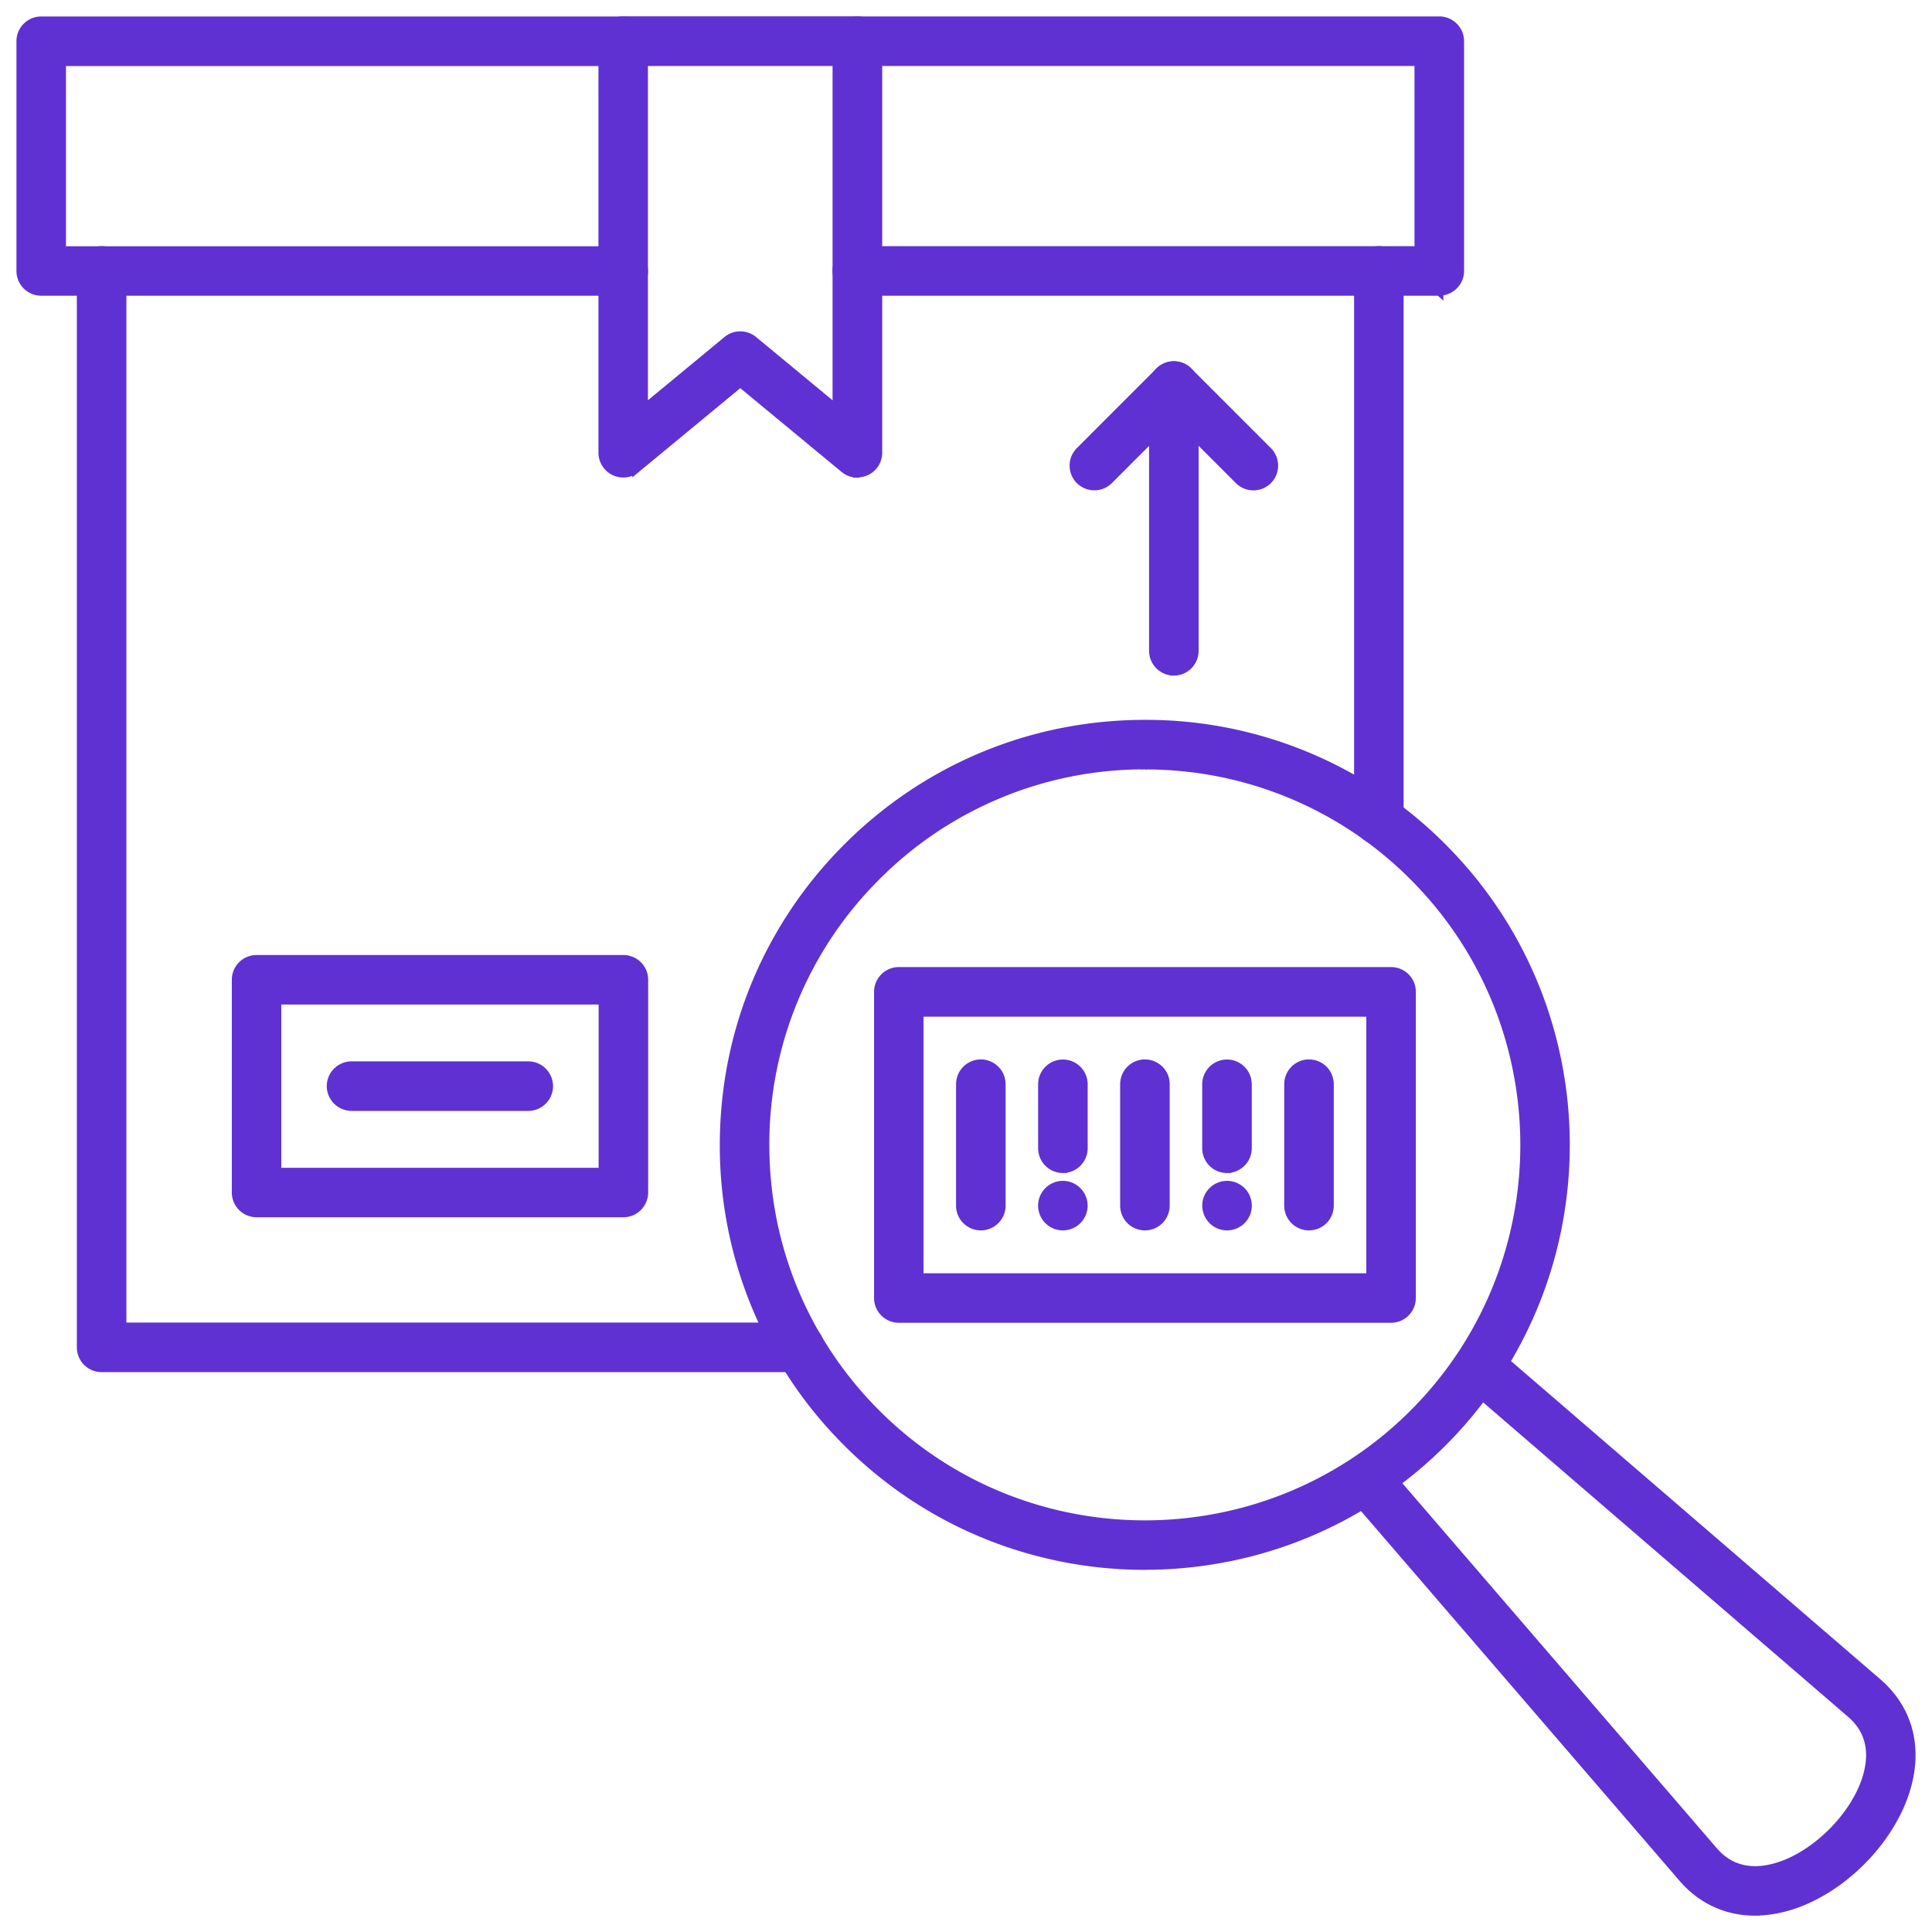
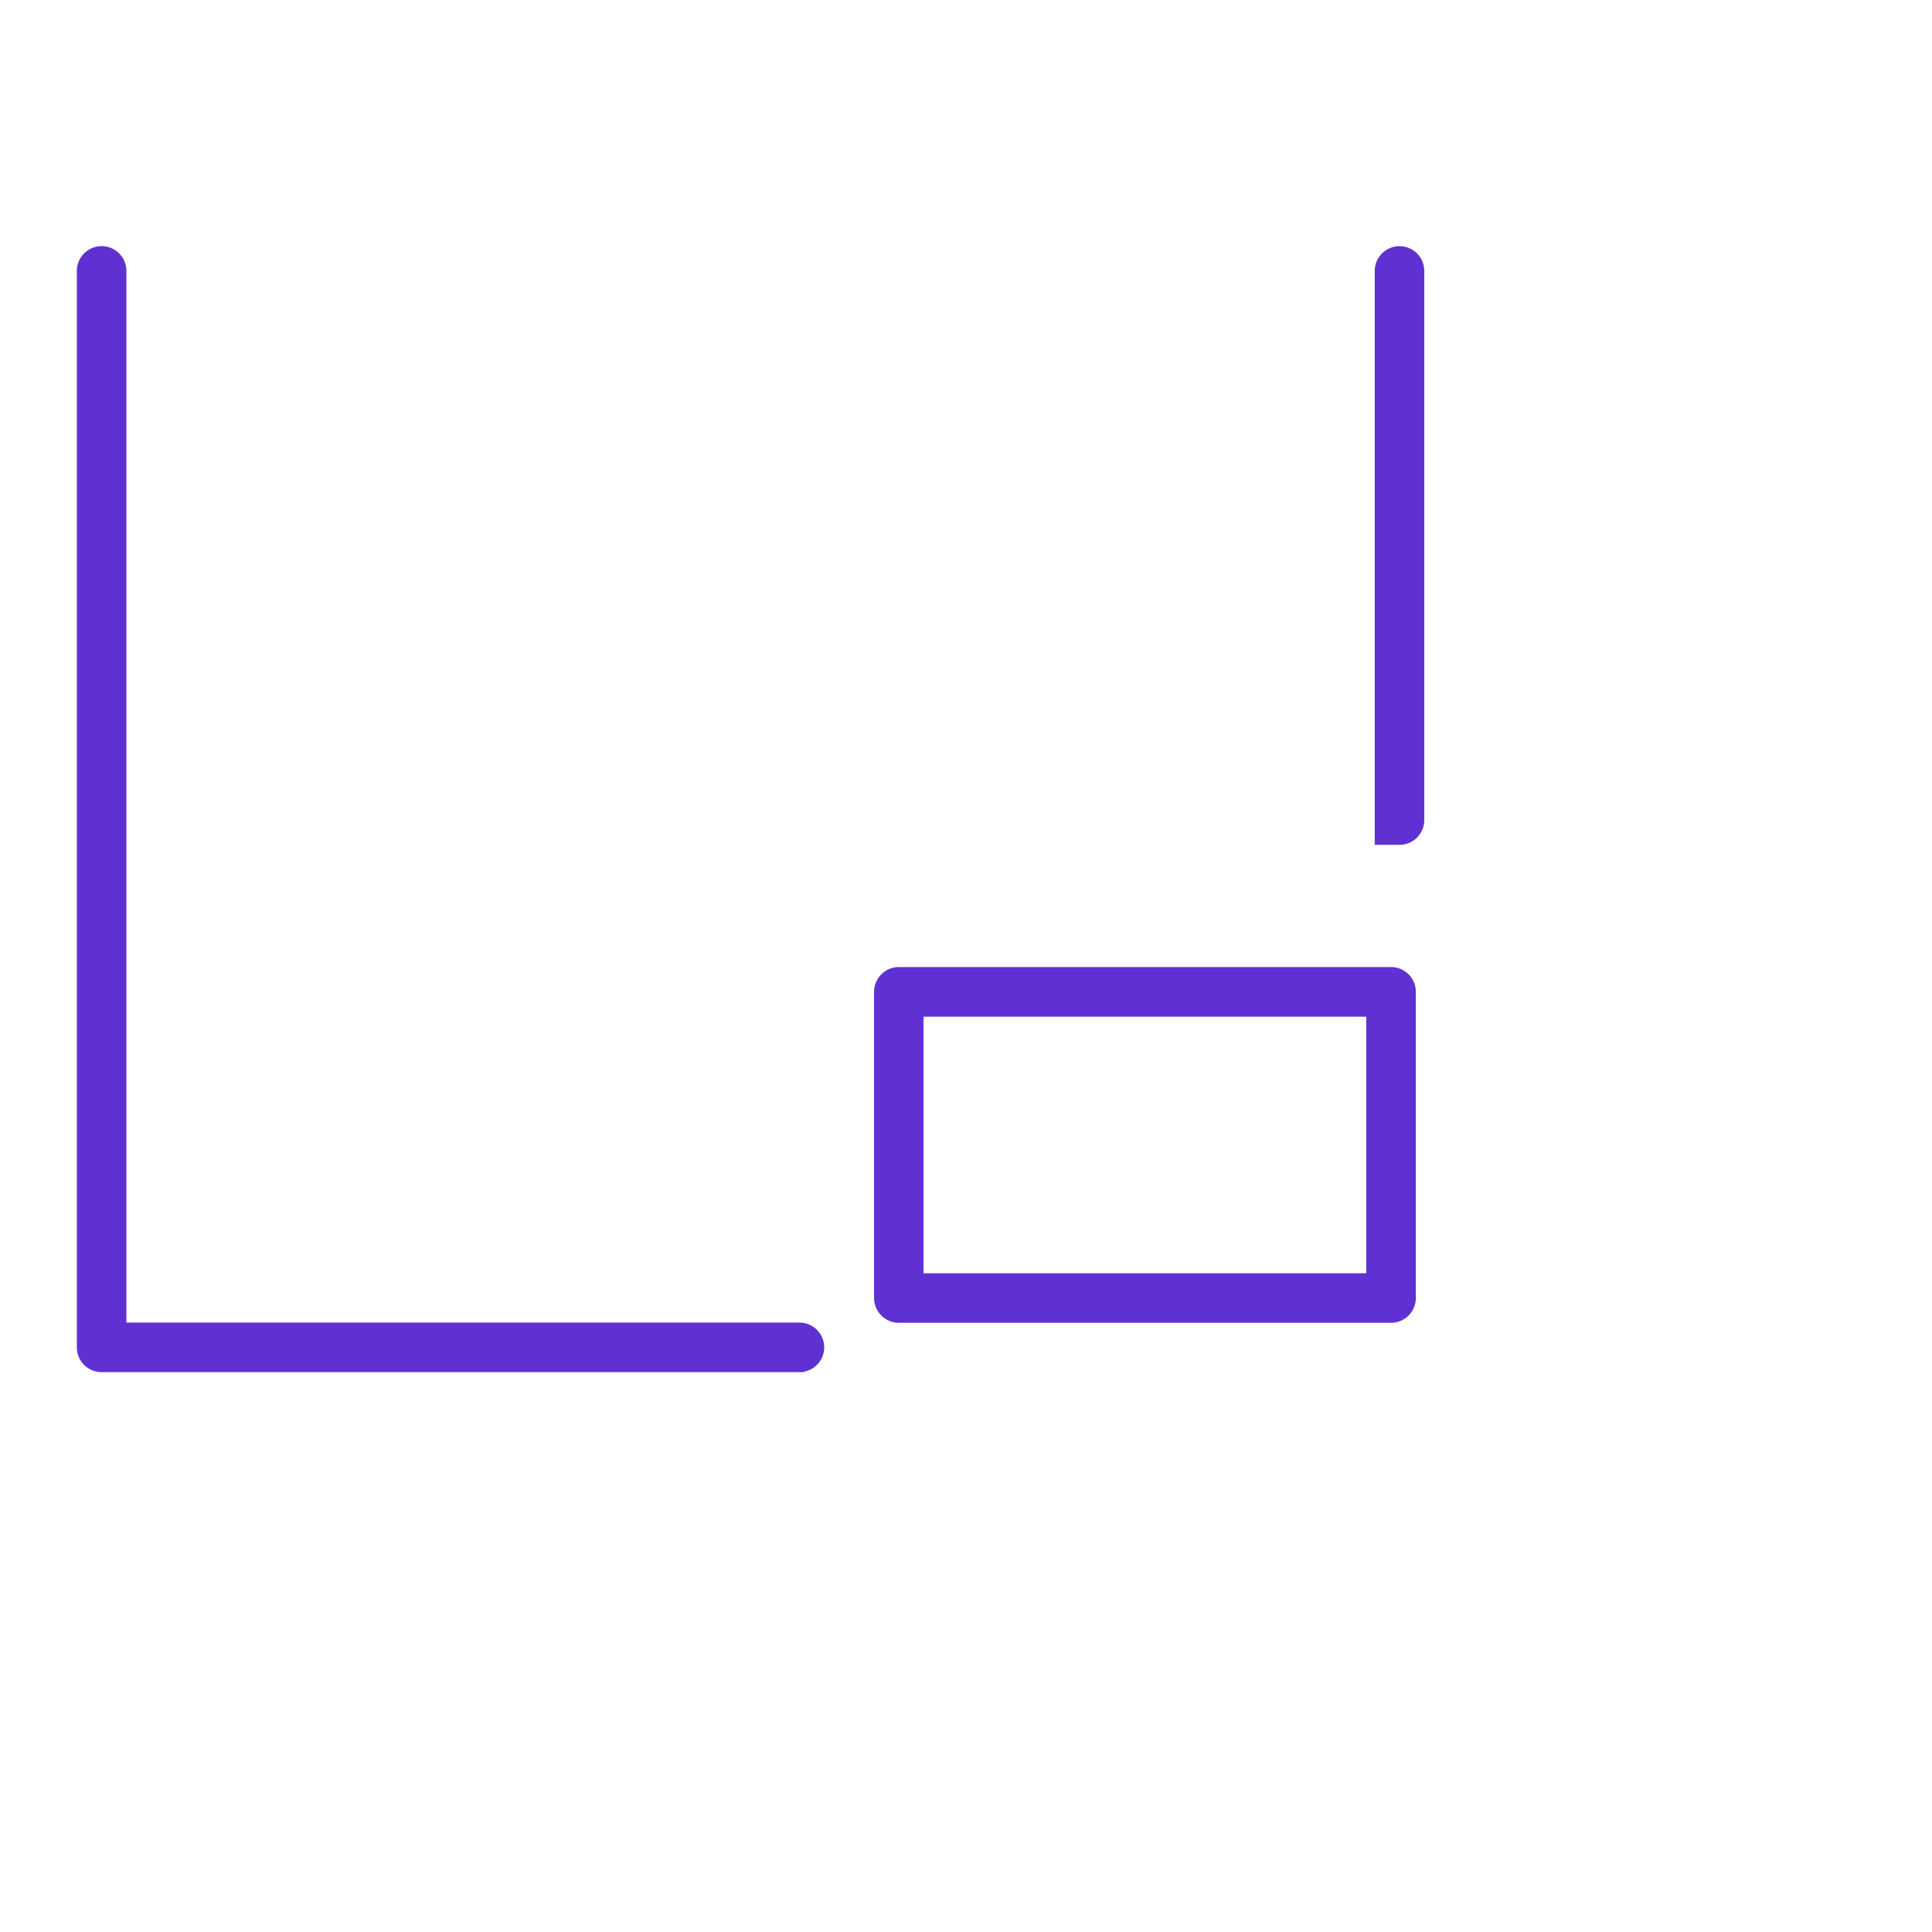
<svg xmlns="http://www.w3.org/2000/svg" width="94" height="94" fill="none" viewBox="0 0 94 94">
  <g>
-     <path fill="#5F31D2" fill-rule="evenodd" stroke="#5F31D2" stroke-width=".4" d="M44.734 62.151h21.942V49.267H44.734v12.884Zm22.944 2.008H43.732a1.005 1.005 0 0 1-1.005-1.006V48.258c0-.554.451-1.006 1.005-1.006h23.949c.558 0 1.005.452 1.005 1.005v14.896c0 .554-.448 1.006-1.005 1.006h-.003Zm-.591-23.254a1.005 1.005 0 0 1-1.005-1.005V13.182a1.005 1.005 0 1 1 2.01 0V39.9c0 .553-.451 1.005-1.005 1.005ZM38.896 66.56H4.944a1.005 1.005 0 0 1-1.005-1.006V13.182a1.005 1.005 0 1 1 2.011 0v51.367h32.946a1.005 1.005 0 1 1 0 2.01Z" />
-     <path fill="#5F31D2" fill-rule="evenodd" stroke="#5F31D2" stroke-width=".4" d="M30.319 14.188H2.006A1.005 1.005 0 0 1 1 13.183V2.008c0-.554.448-1.006 1.006-1.006h28.313a1.005 1.005 0 1 1 0 2.011H3.01v9.168h27.312a1.005 1.005 0 1 1 0 2.011l-.004-.004Zm39.708 0H41.709a1.005 1.005 0 1 1 0-2.01h27.312V3.01H41.71a1.005 1.005 0 1 1 0-2.011h28.318c.553 0 1.005.451 1.005 1.005V13.18c0 .554-.451 1.006-1.005 1.006v.003ZM57.113 32.67a1.005 1.005 0 0 1-1.005-1.005V18.78a1.005 1.005 0 1 1 2.01 0v12.885c0 .553-.45 1.005-1.005 1.005Z" />
-     <path fill="#5F31D2" fill-rule="evenodd" stroke="#5F31D2" stroke-width=".4" d="M60.98 23.658a.992.992 0 0 1-.707-.293l-3.16-3.16-3.158 3.16a1.01 1.01 0 0 1-1.421 0 1.007 1.007 0 0 1 0-1.421l3.871-3.872a1.005 1.005 0 0 1 1.417 0l3.871 3.872c.391.39.391 1.03 0 1.42a1.008 1.008 0 0 1-.712.294Zm-24.962-7.336c.228 0 .452.077.64.228l4.05 3.35V3.01h-9.384V19.9l4.055-3.35a.993.993 0 0 1 .64-.228Zm5.695 6.717a.99.99 0 0 1-.639-.232l-5.056-4.181-5.056 4.177a1 1 0 0 1-1.067.134 1.012 1.012 0 0 1-.578-.908V2c0-.554.448-1.005 1.006-1.005h11.395c.553 0 1.005.451 1.005 1.005v20.025a.999.999 0 0 1-1.001 1.002l-.009.012Zm13.993 14.195a18.355 18.355 0 0 0-13.064 5.41 18.356 18.356 0 0 0-5.41 13.064c0 4.933 1.921 9.574 5.41 13.063 7.202 7.201 18.921 7.201 26.127 0 7.201-7.202 7.201-18.922 0-26.123a18.356 18.356 0 0 0-13.064-5.41v-.004Zm0 38.946c-5.248 0-10.49-1.995-14.484-5.988a20.354 20.354 0 0 1-6-14.484c0-5.47 2.128-10.613 6-14.484 3.867-3.867 9.013-6 14.483-6a20.343 20.343 0 0 1 14.484 6c7.984 7.987 7.984 20.982 0 28.965-3.993 3.993-9.236 5.988-14.483 5.988v.003Z" />
-     <path fill="#5F31D2" fill-rule="evenodd" stroke="#5F31D2" stroke-width=".4" d="M85.39 93.005c-1.38 0-2.61-.561-3.541-1.648l-16.154-18.75a1.005 1.005 0 0 1 1.523-1.311l16.153 18.75c.725.843 1.694 1.128 2.866.843 2.031-.489 4.16-2.618 4.649-4.65.285-1.176 0-2.14-.843-2.865L71.293 67.22a1.005 1.005 0 0 1 1.31-1.522L91.35 81.85c1.42 1.222 1.95 2.952 1.486 4.861-.668 2.768-3.359 5.463-6.127 6.127-.452.11-.891.162-1.319.162v.004ZM47.722 59.664a1.005 1.005 0 0 1-1.006-1.006v-5.907a1.005 1.005 0 1 1 2.011 0v5.907c0 .554-.451 1.006-1.005 1.006Zm7.984 0a1.005 1.005 0 0 1-1.006-1.006v-5.907a1.005 1.005 0 1 1 2.011 0v5.907c0 .554-.452 1.006-1.005 1.006Zm7.983 0a1.005 1.005 0 0 1-1.006-1.006v-5.907a1.005 1.005 0 1 1 2.011 0v5.907c0 .554-.452 1.006-1.005 1.006Zm-11.974-2.792a1.005 1.005 0 0 1-1.006-1.006v-3.11a1.005 1.005 0 1 1 2.011 0v3.11c0 .554-.447 1.006-1.005 1.006Zm0 2.792h-.004a1.005 1.005 0 1 1 .004 0Zm7.984-2.792a1.002 1.002 0 0 1-1.006-1.006v-3.11a1.005 1.005 0 1 1 2.011 0v3.11c0 .554-.452 1.006-1.005 1.006Zm0 2.792a1.005 1.005 0 1 1 .004 0h-.004Zm-46.213-2.646h15.84v-8.342h-15.84v8.342Zm16.845 2.007H12.485a1.005 1.005 0 0 1-1.006-1.006V47.671c0-.554.448-1.005 1.006-1.005H30.33c.554 0 1.006.447 1.006 1.005v10.348c0 .554-.452 1.006-1.006 1.006Z" />
-     <path fill="#5F31D2" fill-rule="evenodd" stroke="#5F31D2" stroke-width=".4" d="M25.702 53.85h-8.598a1.008 1.008 0 0 1-1.005-1.005c0-.553.451-1.005 1.005-1.005h8.598c.554 0 1.005.452 1.005 1.005 0 .554-.451 1.006-1.005 1.006Z" />
+     <path fill="#5F31D2" fill-rule="evenodd" stroke="#5F31D2" stroke-width=".4" d="M44.734 62.151h21.942V49.267H44.734v12.884Zm22.944 2.008H43.732a1.005 1.005 0 0 1-1.005-1.006V48.258c0-.554.451-1.006 1.005-1.006h23.949c.558 0 1.005.452 1.005 1.005v14.896c0 .554-.448 1.006-1.005 1.006h-.003Zm-.591-23.254V13.182a1.005 1.005 0 1 1 2.01 0V39.9c0 .553-.451 1.005-1.005 1.005ZM38.896 66.56H4.944a1.005 1.005 0 0 1-1.005-1.006V13.182a1.005 1.005 0 1 1 2.011 0v51.367h32.946a1.005 1.005 0 1 1 0 2.01Z" />
  </g>
  <defs>
-     <path fill="#fff" d="M0 0h94v94H0z" />
-   </defs>
+     </defs>
</svg>